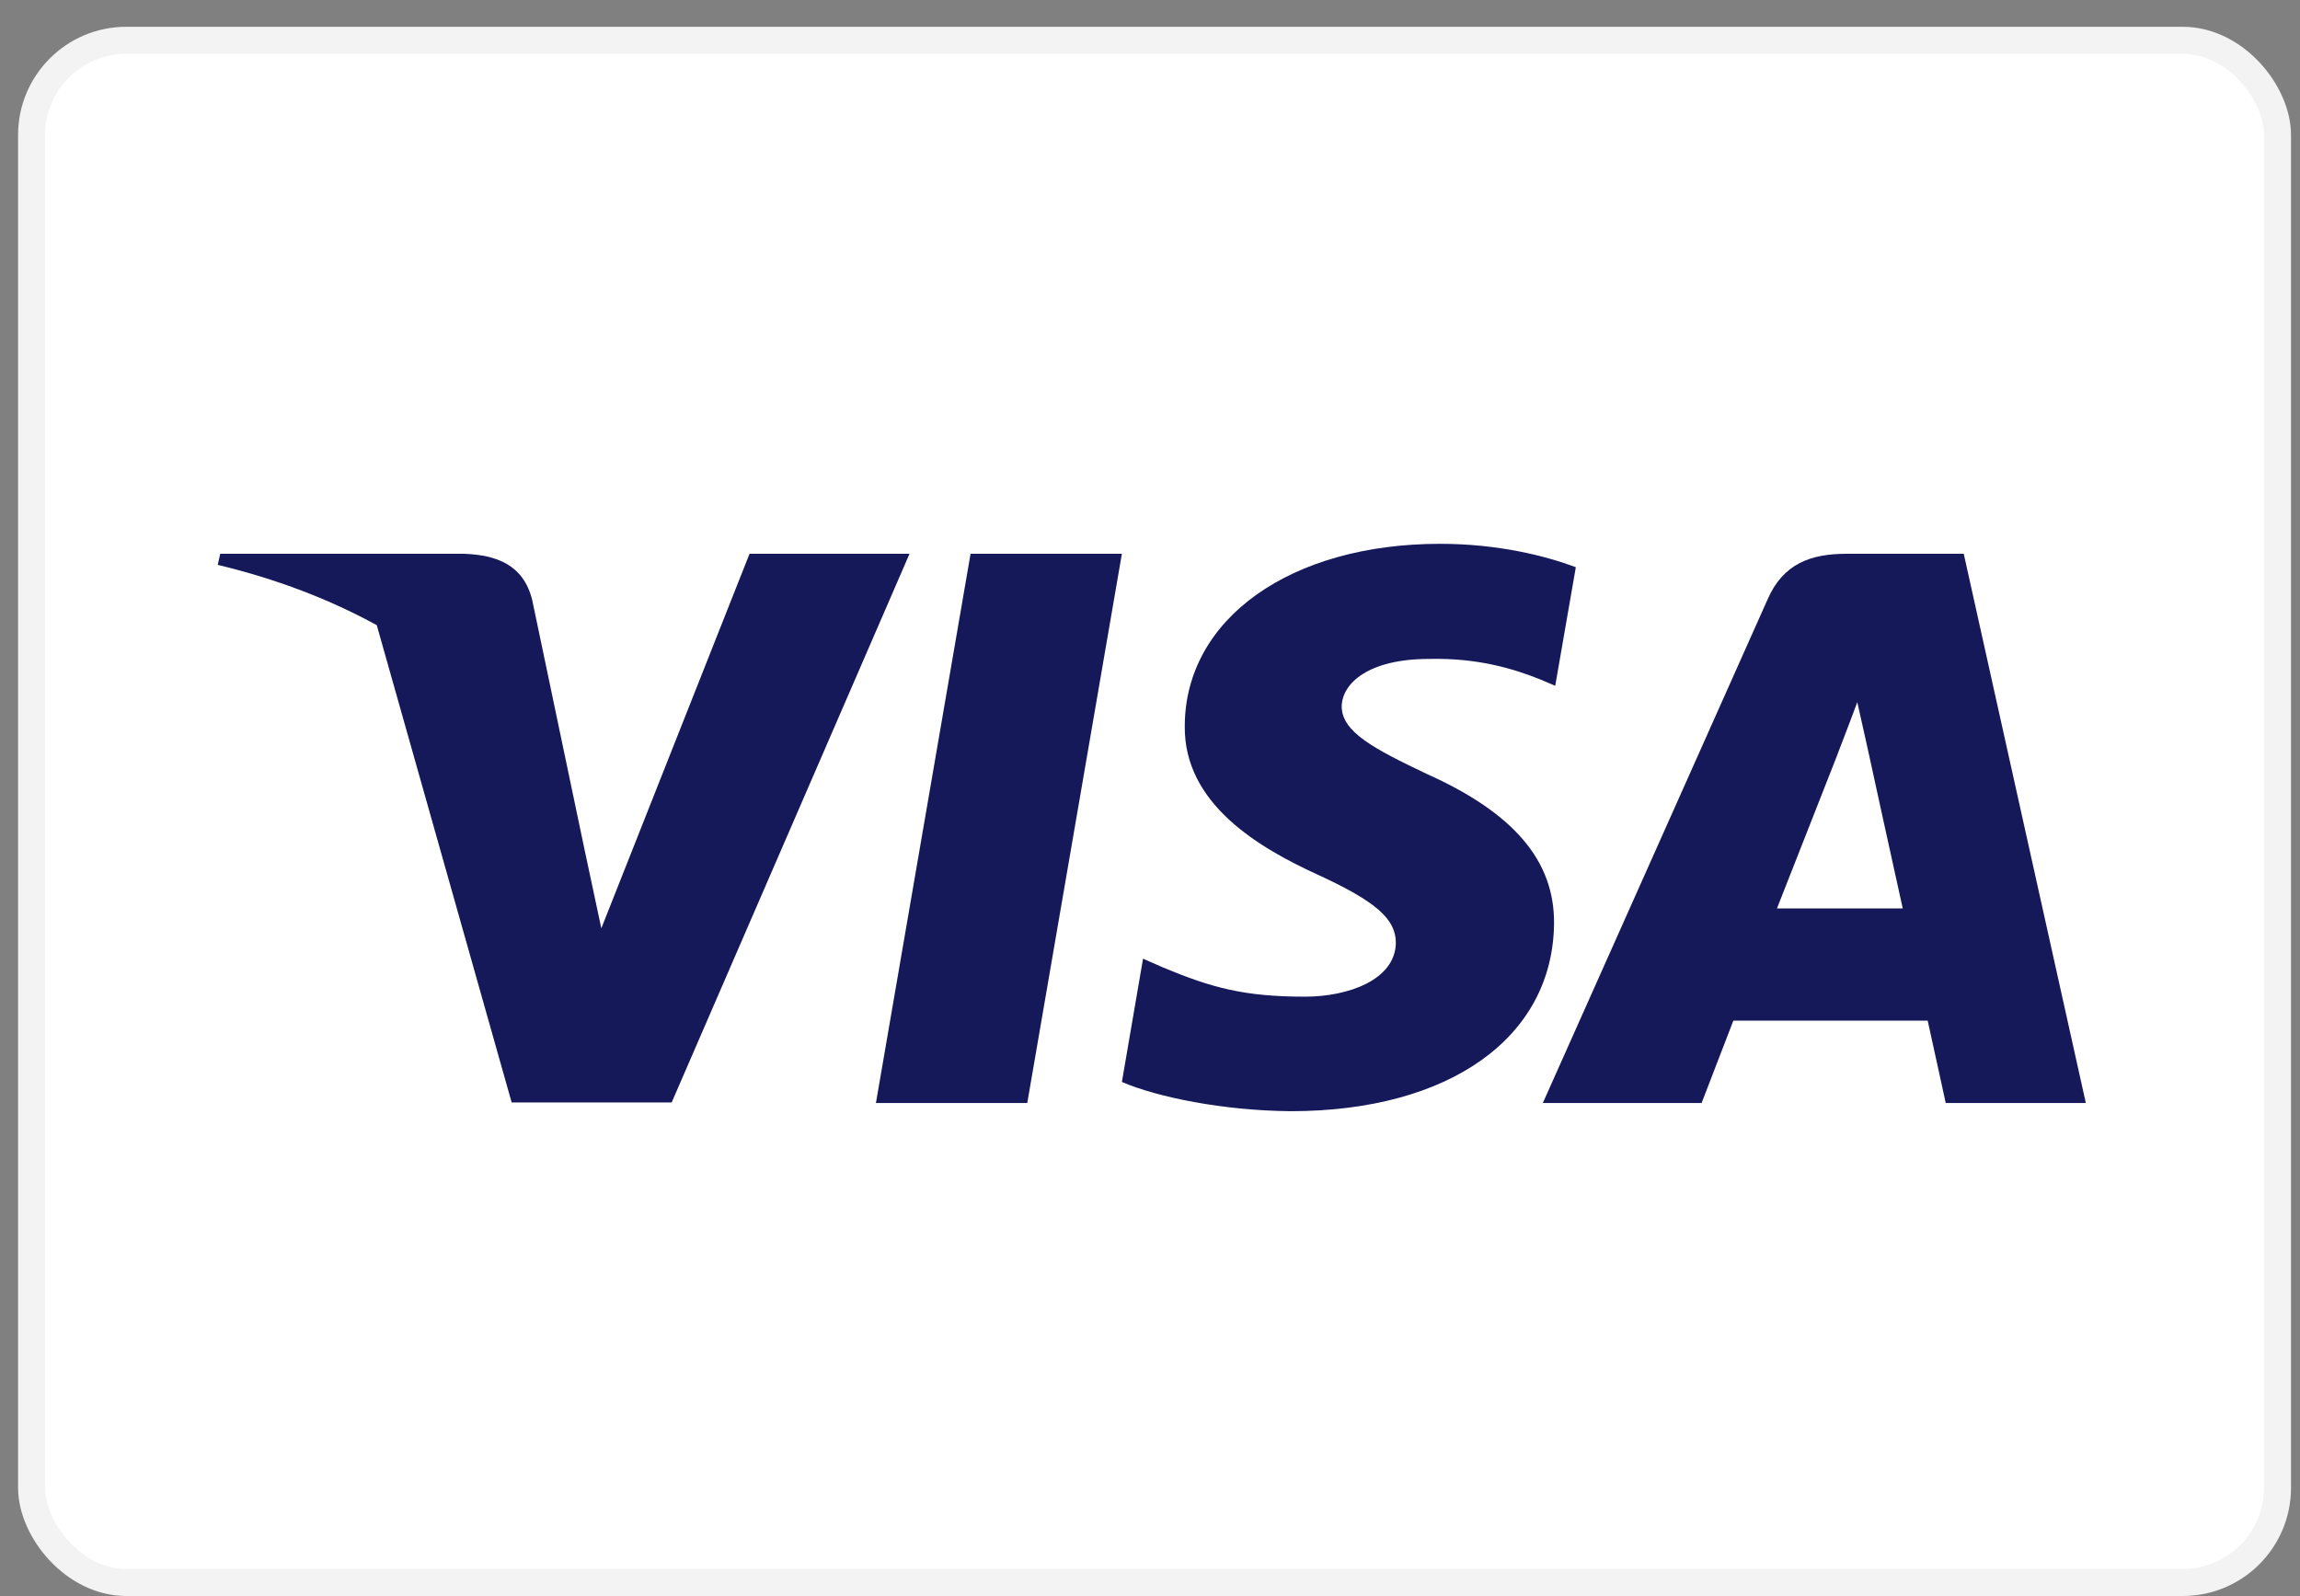
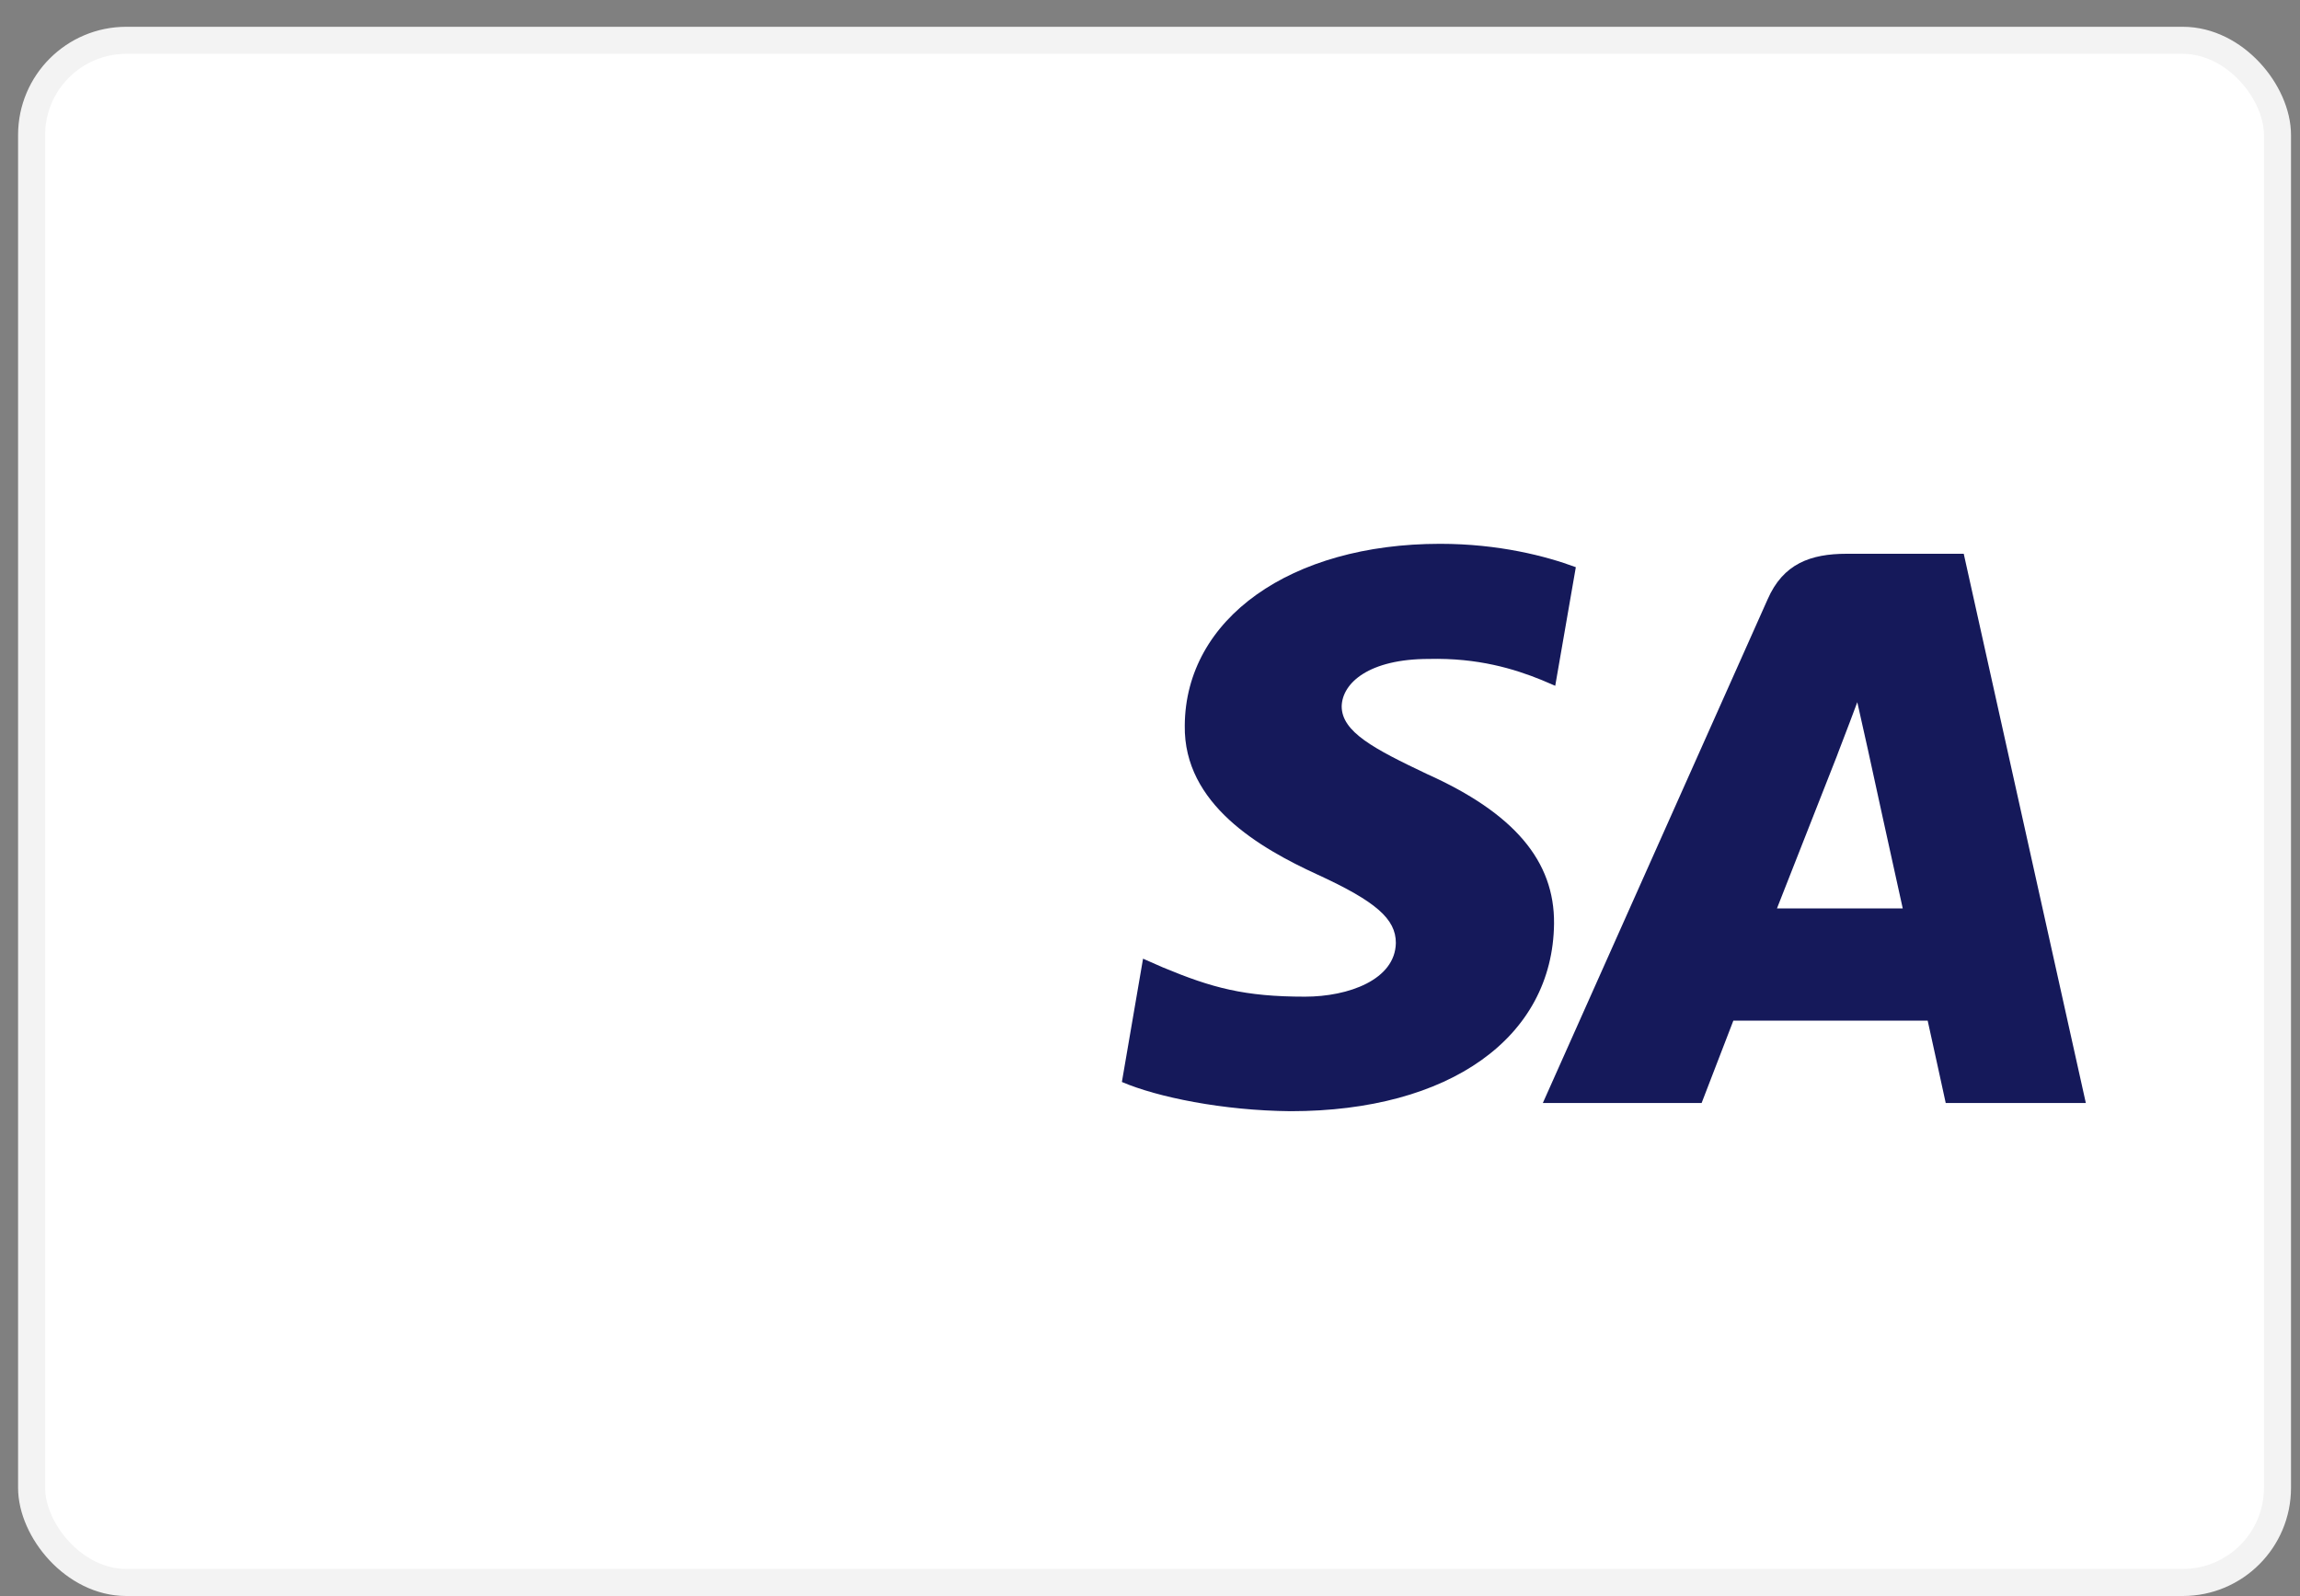
<svg xmlns="http://www.w3.org/2000/svg" width="85" height="59" viewBox="0 0 85 59" fill="none">
  <rect x="0" y="0" width="85" height="59" fill="#808080" stroke="none" />
  <rect x="1.168" y="1.49" width="83" height="57" rx="3.5" fill="white" stroke="#F3F3F3" />
-   <path d="M37.964 40.769H32.371L35.869 20.468H41.461L37.964 40.769Z" fill="#15195A" />
+   <path d="M37.964 40.769H32.371H41.461L37.964 40.769Z" fill="#15195A" />
  <path d="M58.237 20.964C57.134 20.553 55.384 20.1 53.221 20.1C47.698 20.1 43.809 22.864 43.785 26.816C43.739 29.732 46.57 31.351 48.687 32.324C50.85 33.317 51.586 33.965 51.586 34.851C51.564 36.211 49.837 36.838 48.227 36.838C45.994 36.838 44.798 36.515 42.98 35.758L42.243 35.434L41.461 39.991C42.773 40.552 45.189 41.049 47.698 41.071C53.566 41.071 57.386 38.35 57.432 34.138C57.454 31.827 55.959 30.056 52.737 28.609C50.781 27.68 49.584 27.054 49.584 26.104C49.606 25.24 50.597 24.355 52.805 24.355C54.623 24.311 55.959 24.722 56.971 25.132L57.476 25.348L58.237 20.964Z" fill="#15195A" />
  <path fill-rule="evenodd" clip-rule="evenodd" d="M68.248 20.468H72.573L77.085 40.768H71.907C71.907 40.768 71.4 38.436 71.24 37.723H64.059C63.852 38.263 62.886 40.768 62.886 40.768H57.018L65.325 22.152C65.9 20.834 66.913 20.468 68.248 20.468ZM67.903 27.897C67.903 27.897 66.131 32.41 65.67 33.577H70.319C70.089 32.562 69.03 27.702 69.03 27.702L68.639 25.953C68.474 26.403 68.236 27.023 68.076 27.44C67.967 27.724 67.894 27.914 67.903 27.897Z" fill="#15195A" />
-   <path fill-rule="evenodd" clip-rule="evenodd" d="M8.139 20.468H17.137C18.356 20.51 19.346 20.877 19.668 22.174L21.623 31.5C21.623 31.502 21.624 31.502 21.624 31.503L22.223 34.311L27.7 20.468H33.613L24.823 40.747H18.909L13.924 23.107C12.204 22.163 10.242 21.404 8.047 20.878L8.139 20.468Z" fill="#15195A" />
</svg>